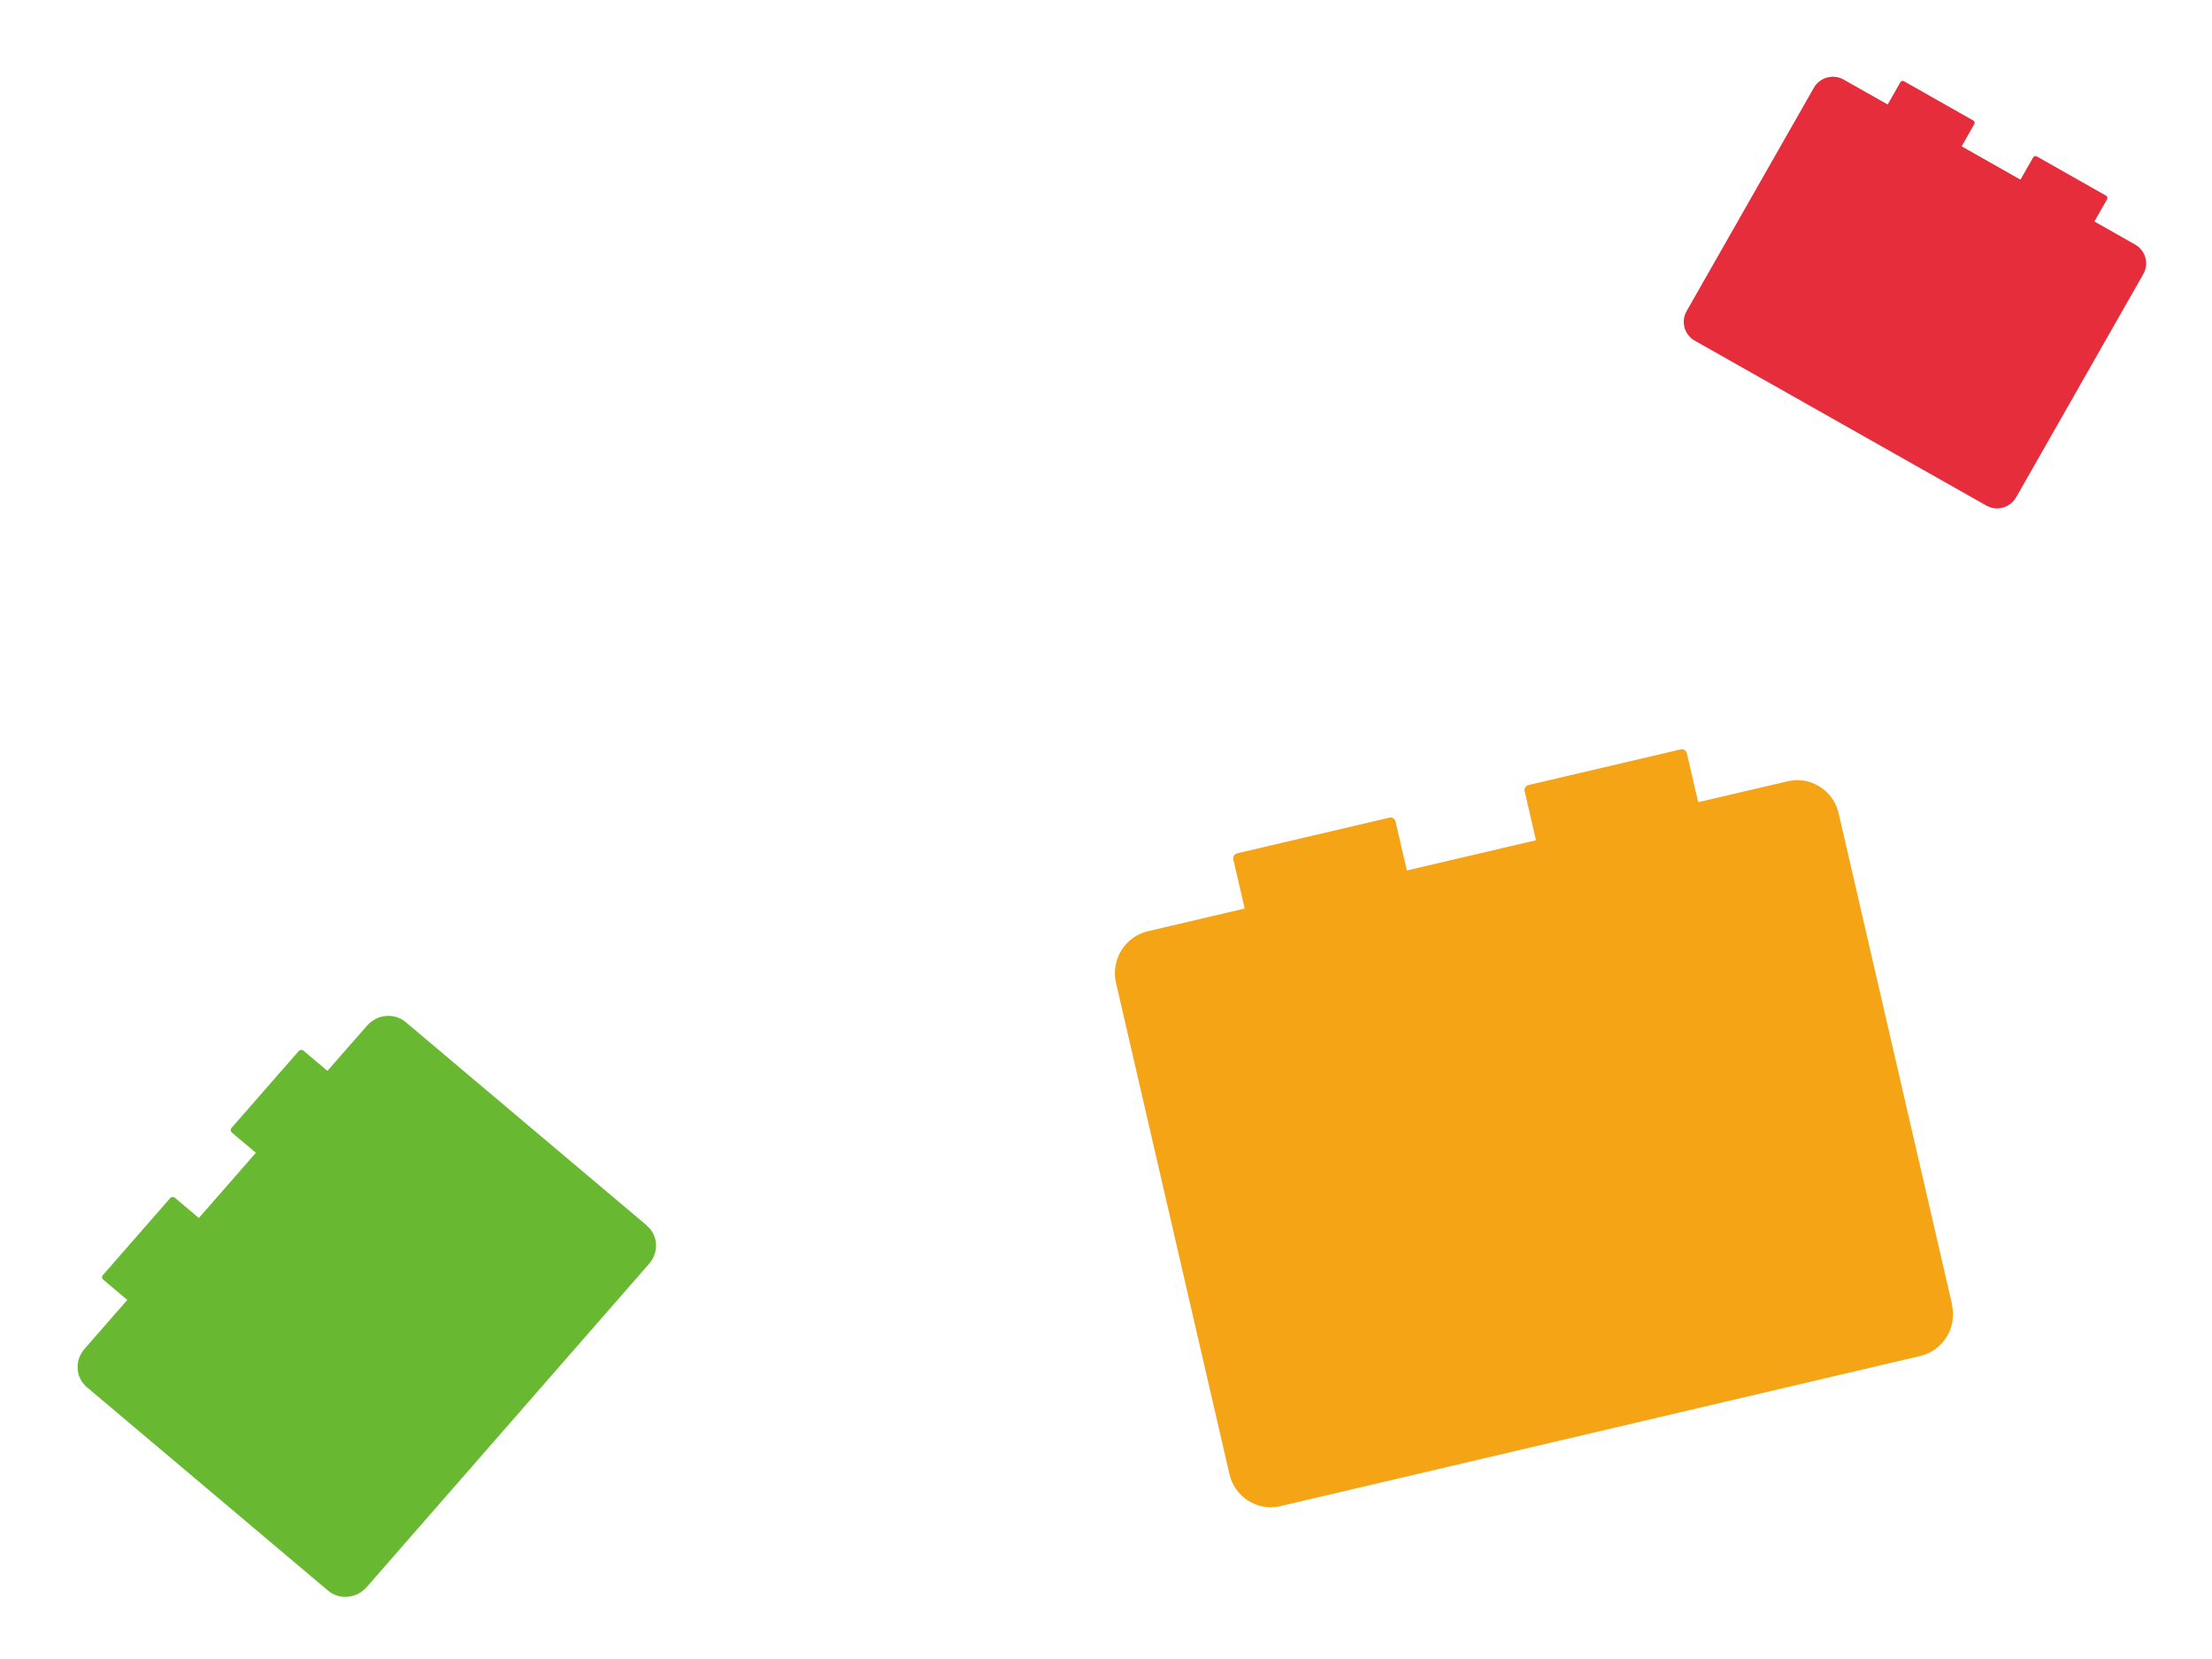
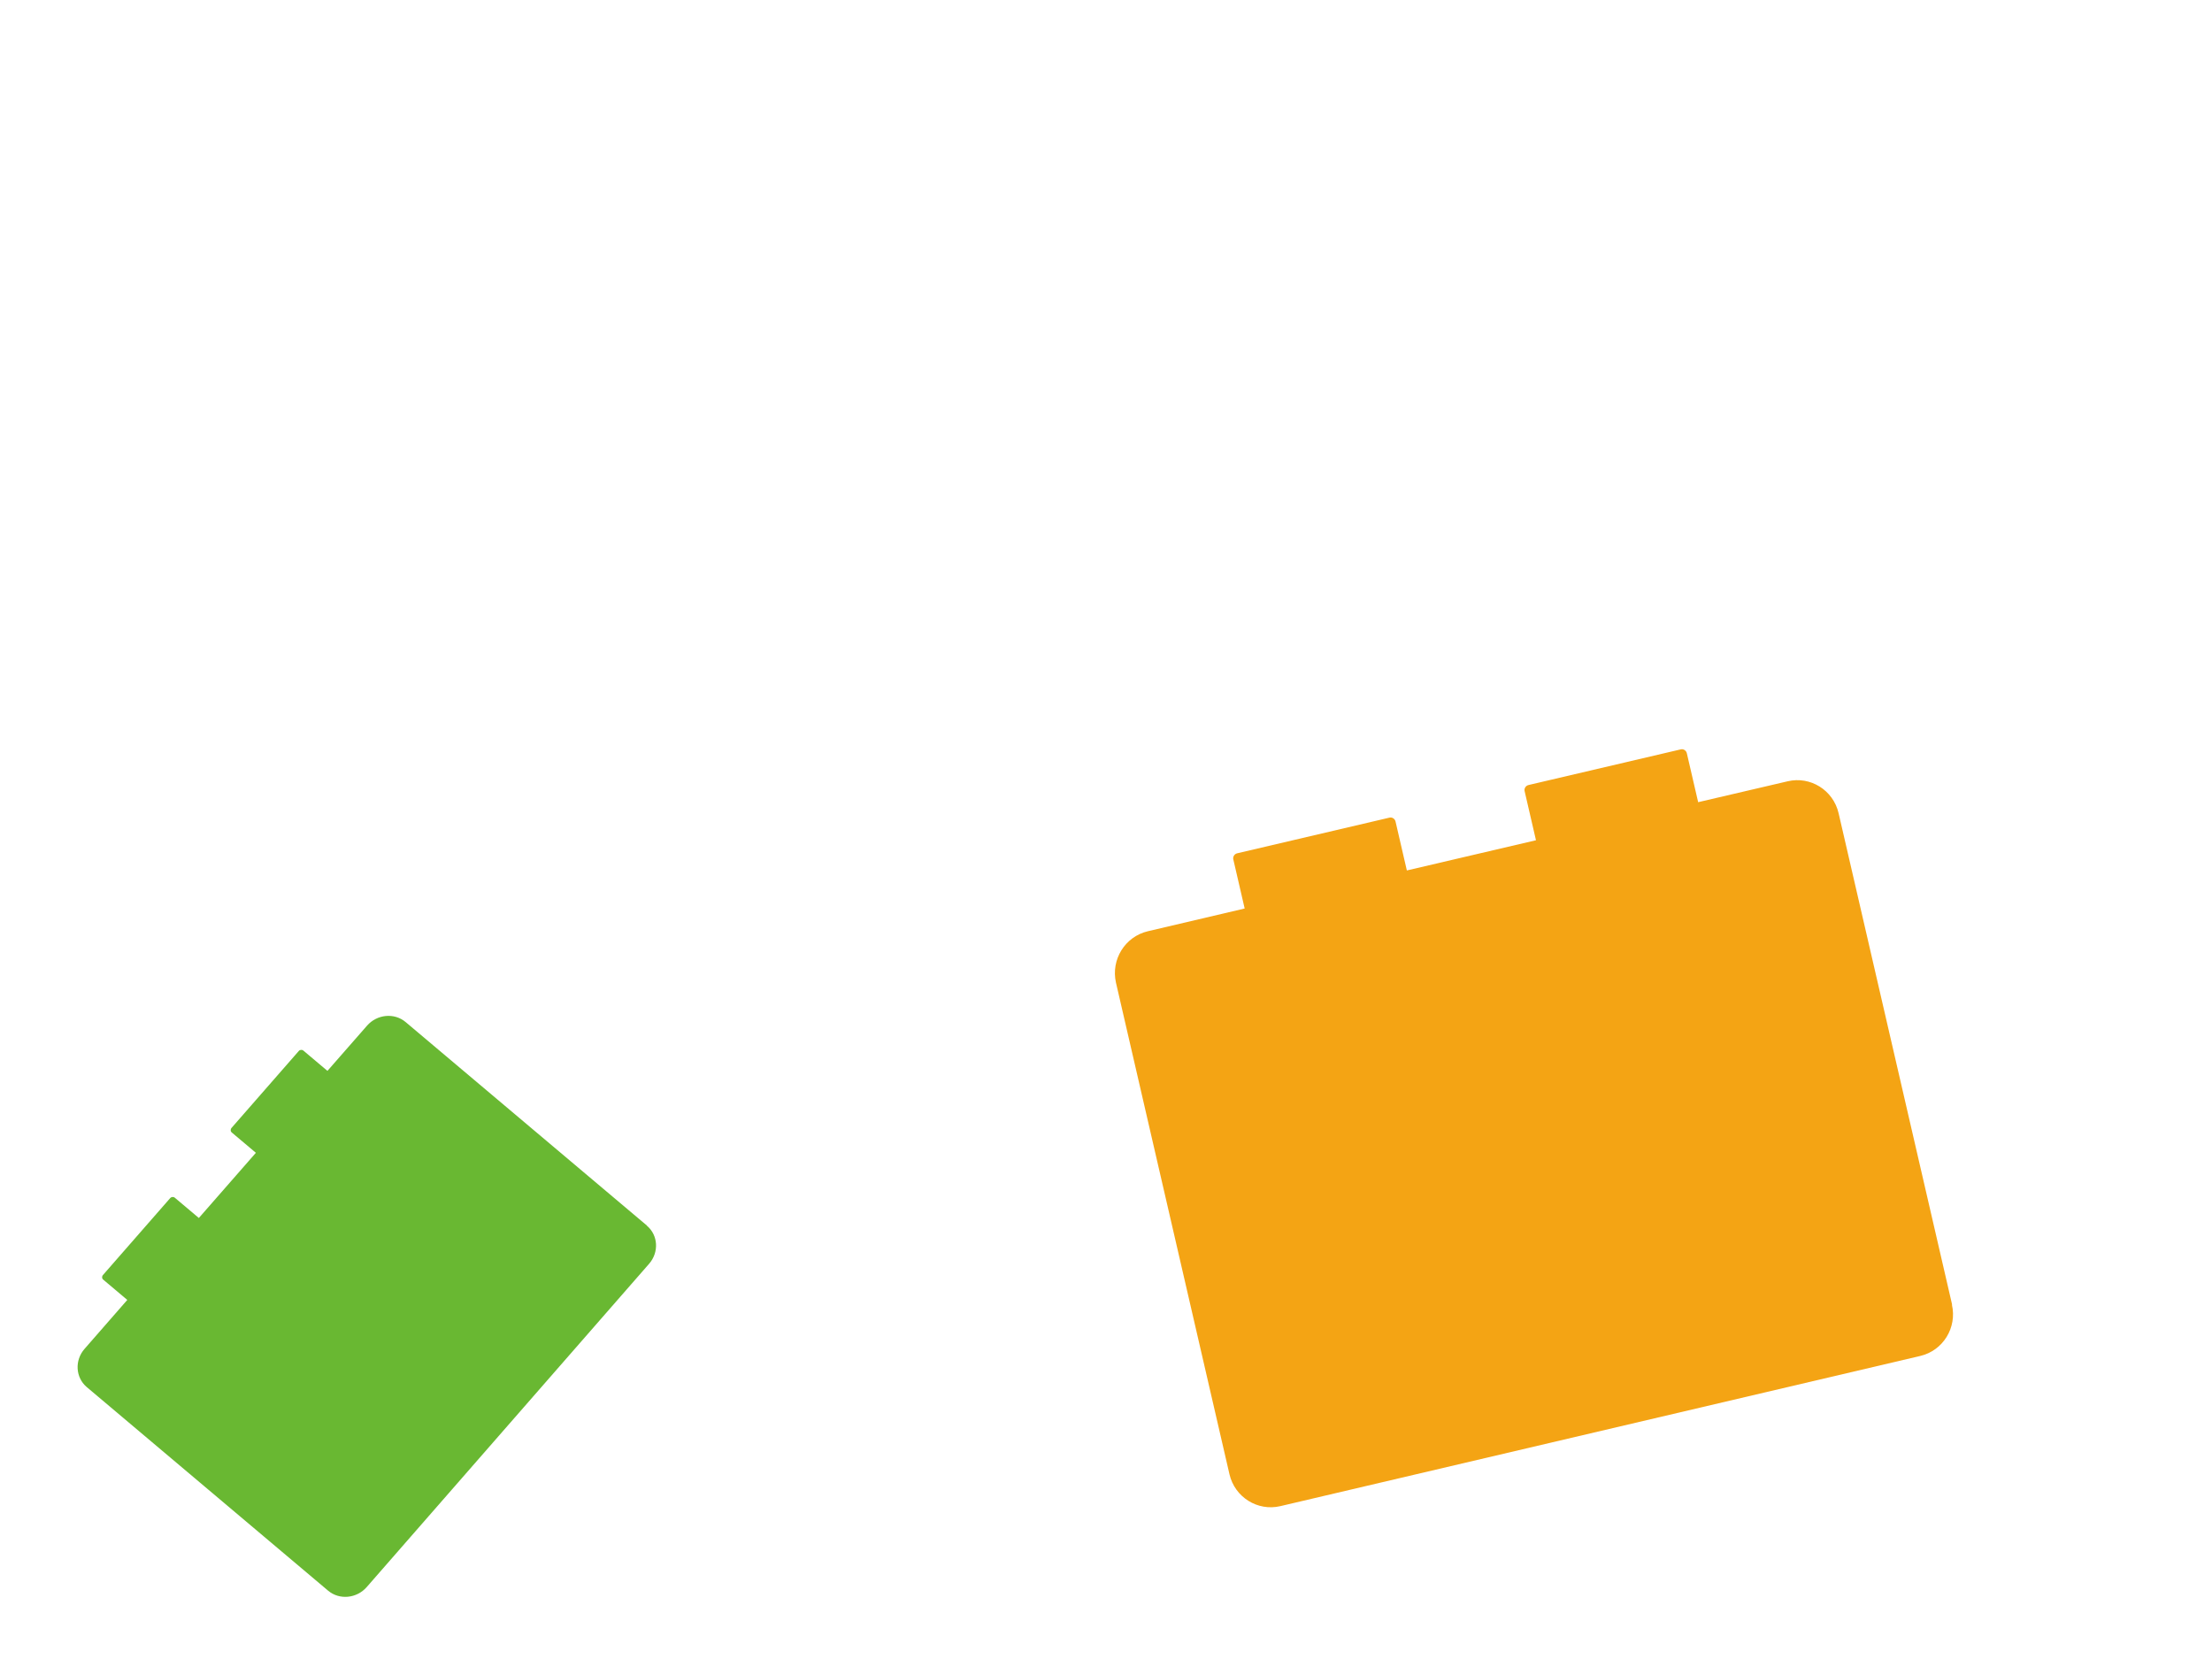
<svg xmlns="http://www.w3.org/2000/svg" width="248" height="186" viewBox="0 0 248 186" fill="none">
  <g clip-path="url(#clip0_313_9)">
    <path d="M72.537 137.41L45.476 114.588C44.209 113.523 42.27 113.706 41.144 114.999L36.711 120.062L34.022 117.795C33.866 117.659 33.619 117.678 33.483 117.85L25.964 126.45C25.82 126.61 25.83 126.853 25.999 126.981L28.688 129.247L22.295 136.555L19.606 134.289C19.45 134.152 19.203 134.172 19.067 134.343L11.548 142.944C11.404 143.103 11.414 143.347 11.583 143.475L14.271 145.741L9.478 151.23C8.352 152.522 8.464 154.433 9.718 155.507L36.788 178.341C38.054 179.405 39.994 179.222 41.12 177.93L72.777 141.687C73.903 140.395 73.791 138.484 72.525 137.419L72.537 137.41Z" fill="#69B832" />
  </g>
  <g clip-path="url(#clip1_313_9)">
    <path d="M218.862 146.271L206.134 91.166C205.535 88.592 202.98 86.992 200.426 87.595L190.39 89.937L189.124 84.464C189.055 84.139 188.733 83.93 188.411 84.023L171.379 88.012C171.056 88.082 170.849 88.406 170.941 88.731L172.207 94.205L157.73 97.591L156.464 92.117C156.395 91.793 156.072 91.584 155.75 91.677L138.718 95.666C138.396 95.735 138.189 96.06 138.281 96.385L139.547 101.858L128.683 104.409C126.128 105.012 124.54 107.587 125.115 110.161L137.843 165.289C138.442 167.864 140.997 169.464 143.551 168.861L215.294 152.023C217.849 151.42 219.437 148.846 218.839 146.271H218.862Z" fill="#F4A414" />
  </g>
  <g clip-path="url(#clip2_313_9)">
-     <path d="M226.036 55.769L240.295 30.734C240.959 29.563 240.554 28.081 239.388 27.423L234.817 24.831L236.233 22.343C236.319 22.198 236.27 22.009 236.118 21.932L228.355 17.537C228.21 17.452 228.02 17.502 227.943 17.655L226.527 20.142L219.93 16.405L221.346 13.918C221.432 13.772 221.383 13.582 221.231 13.506L213.468 9.111C213.323 9.026 213.133 9.076 213.056 9.229L211.64 11.716L206.686 8.915C205.52 8.258 204.036 8.673 203.363 9.836L189.096 34.88C188.432 36.05 188.837 37.533 190.003 38.191L222.713 56.69C223.879 57.347 225.363 56.932 226.028 55.761L226.036 55.769Z" fill="#E52D3B" />
+     <path d="M226.036 55.769L240.295 30.734C240.959 29.563 240.554 28.081 239.388 27.423L234.817 24.831L236.233 22.343C236.319 22.198 236.27 22.009 236.118 21.932L228.355 17.537C228.21 17.452 228.02 17.502 227.943 17.655L219.93 16.405L221.346 13.918C221.432 13.772 221.383 13.582 221.231 13.506L213.468 9.111C213.323 9.026 213.133 9.076 213.056 9.229L211.64 11.716L206.686 8.915C205.52 8.258 204.036 8.673 203.363 9.836L189.096 34.88C188.432 36.05 188.837 37.533 190.003 38.191L222.713 56.69C223.879 57.347 225.363 56.932 226.028 55.761L226.036 55.769Z" fill="#E52D3B" />
  </g>
  <defs>
    <clipPath id="clip0_313_9">
      <rect width="61.528" height="53.071" fill="white" transform="translate(0 142.378) rotate(-36.245)" />
    </clipPath>
    <clipPath id="clip1_313_9">
      <rect width="94" height="85" fill="white" transform="translate(125 84)" />
    </clipPath>
    <clipPath id="clip2_313_9">
-       <rect width="47.937" height="43.298" fill="white" transform="translate(212.354) rotate(42.684)" />
-     </clipPath>
+       </clipPath>
  </defs>
</svg>